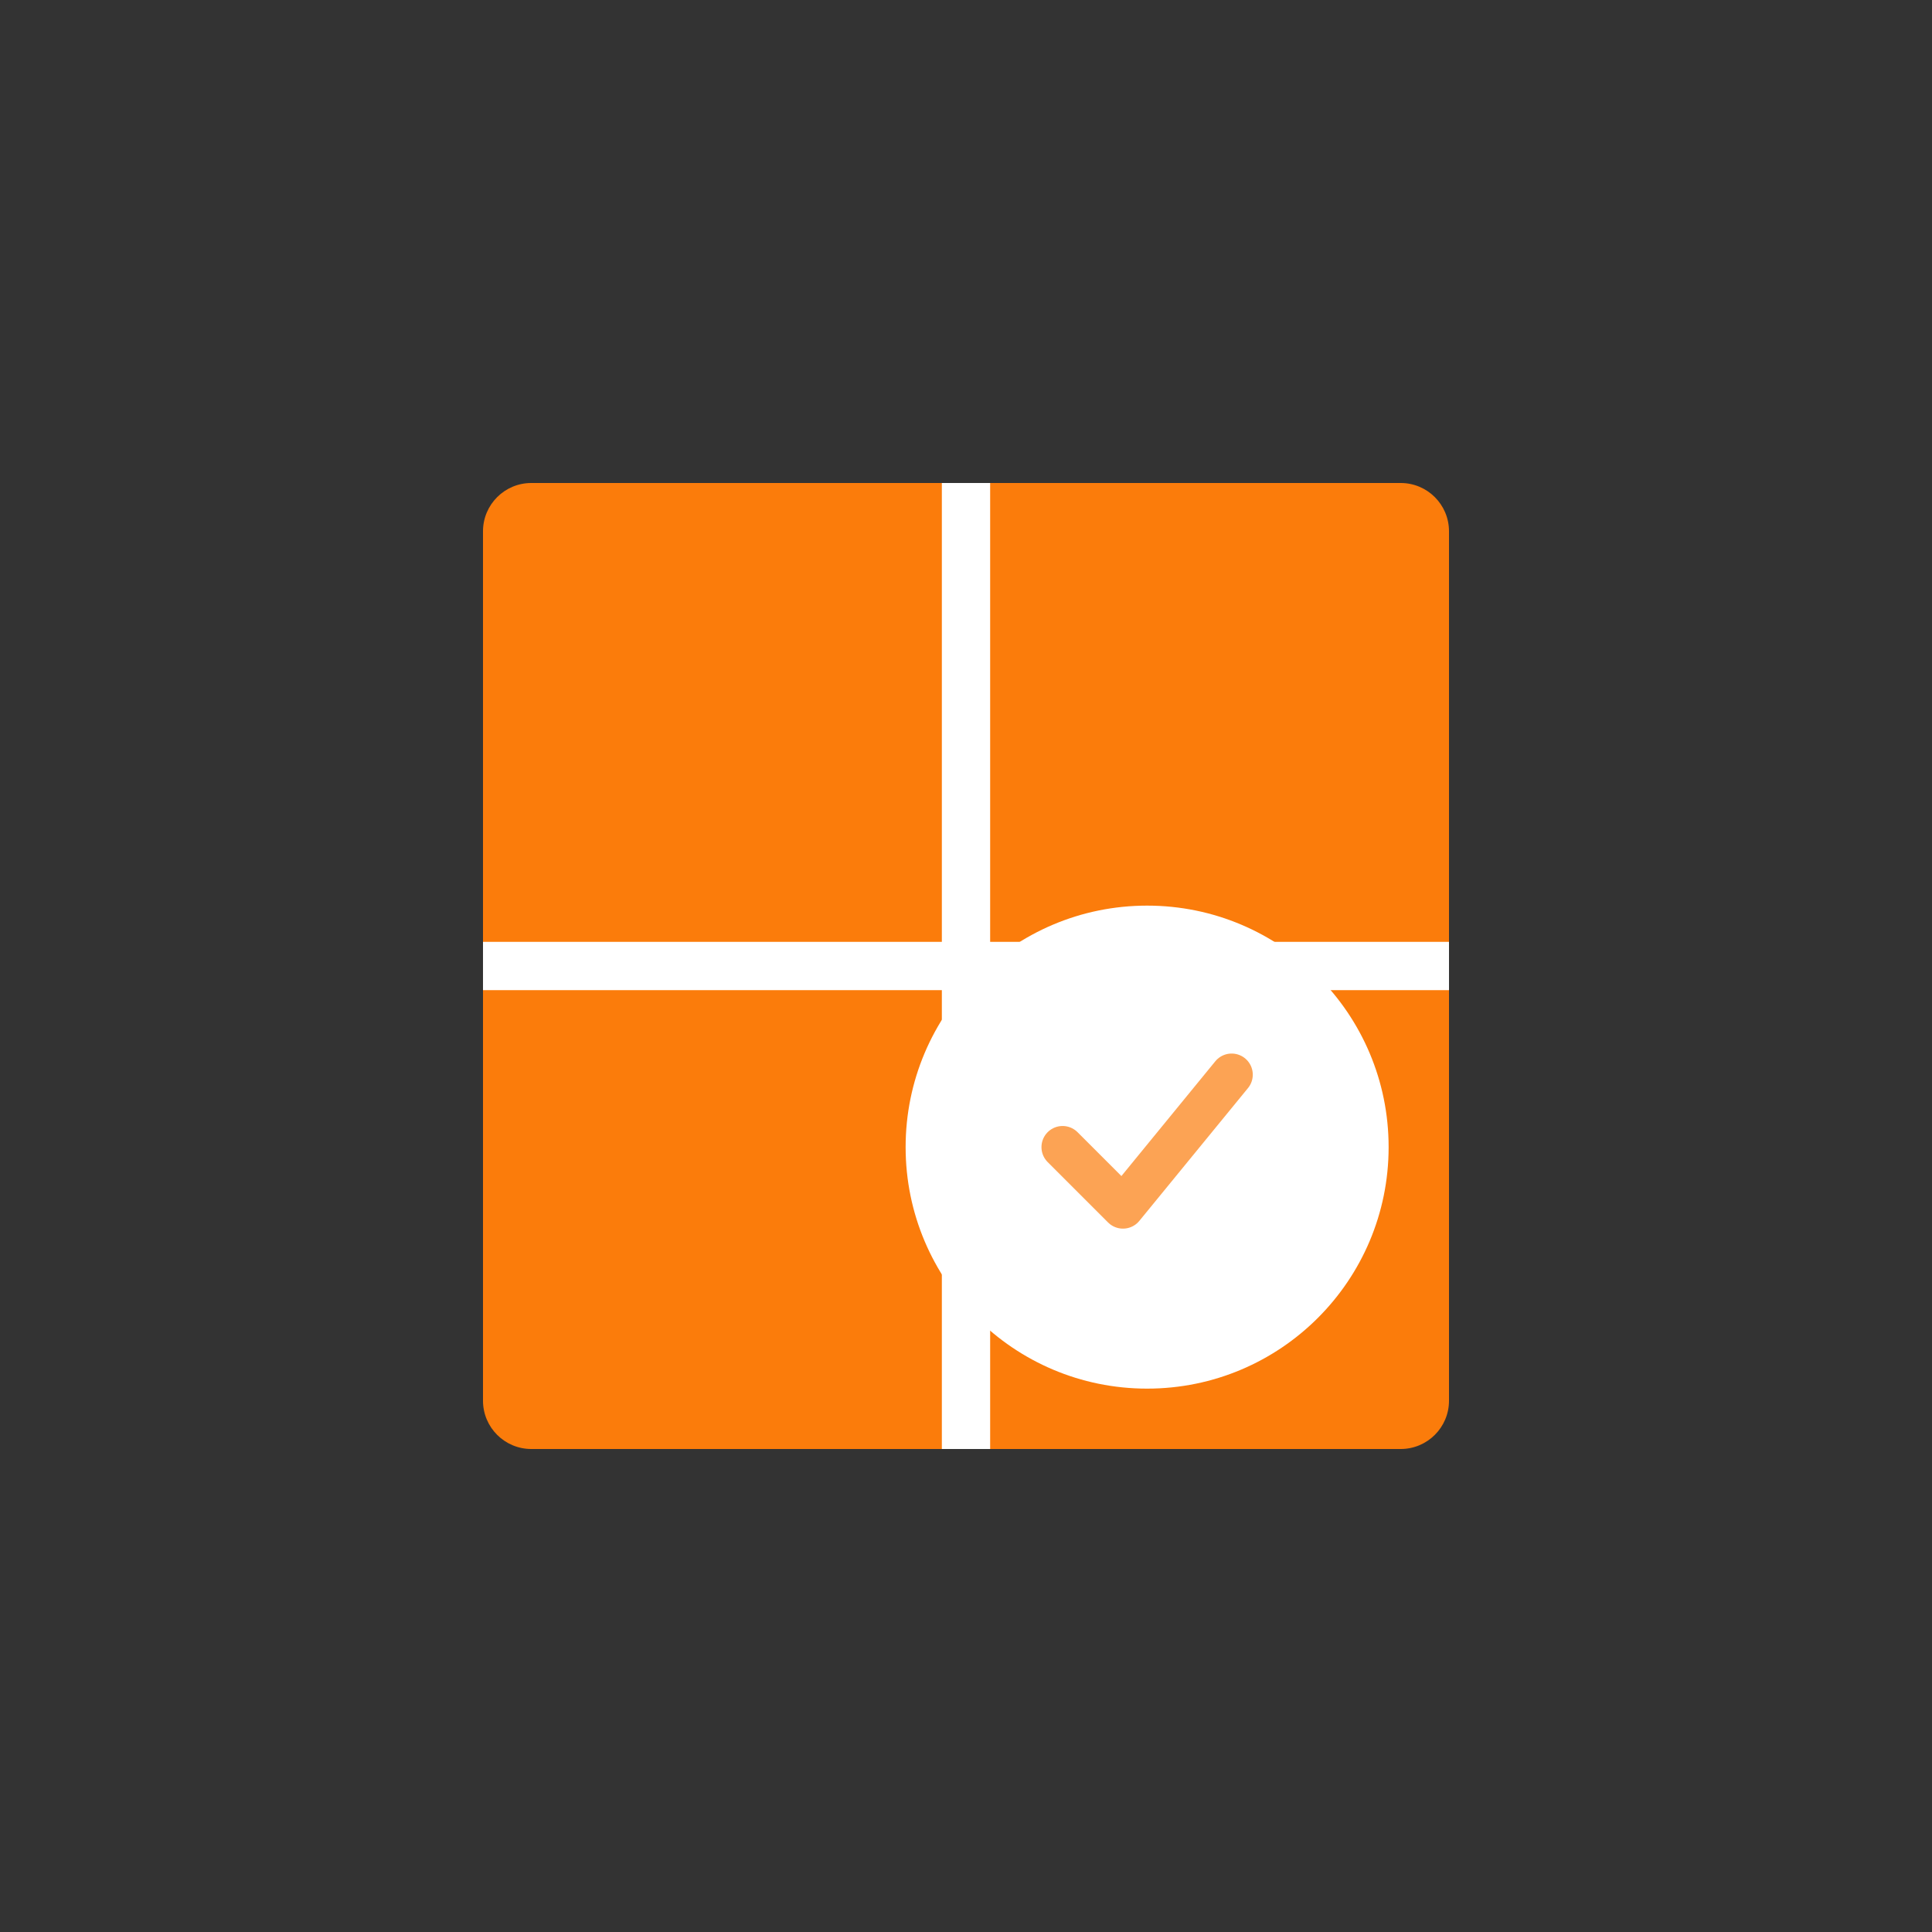
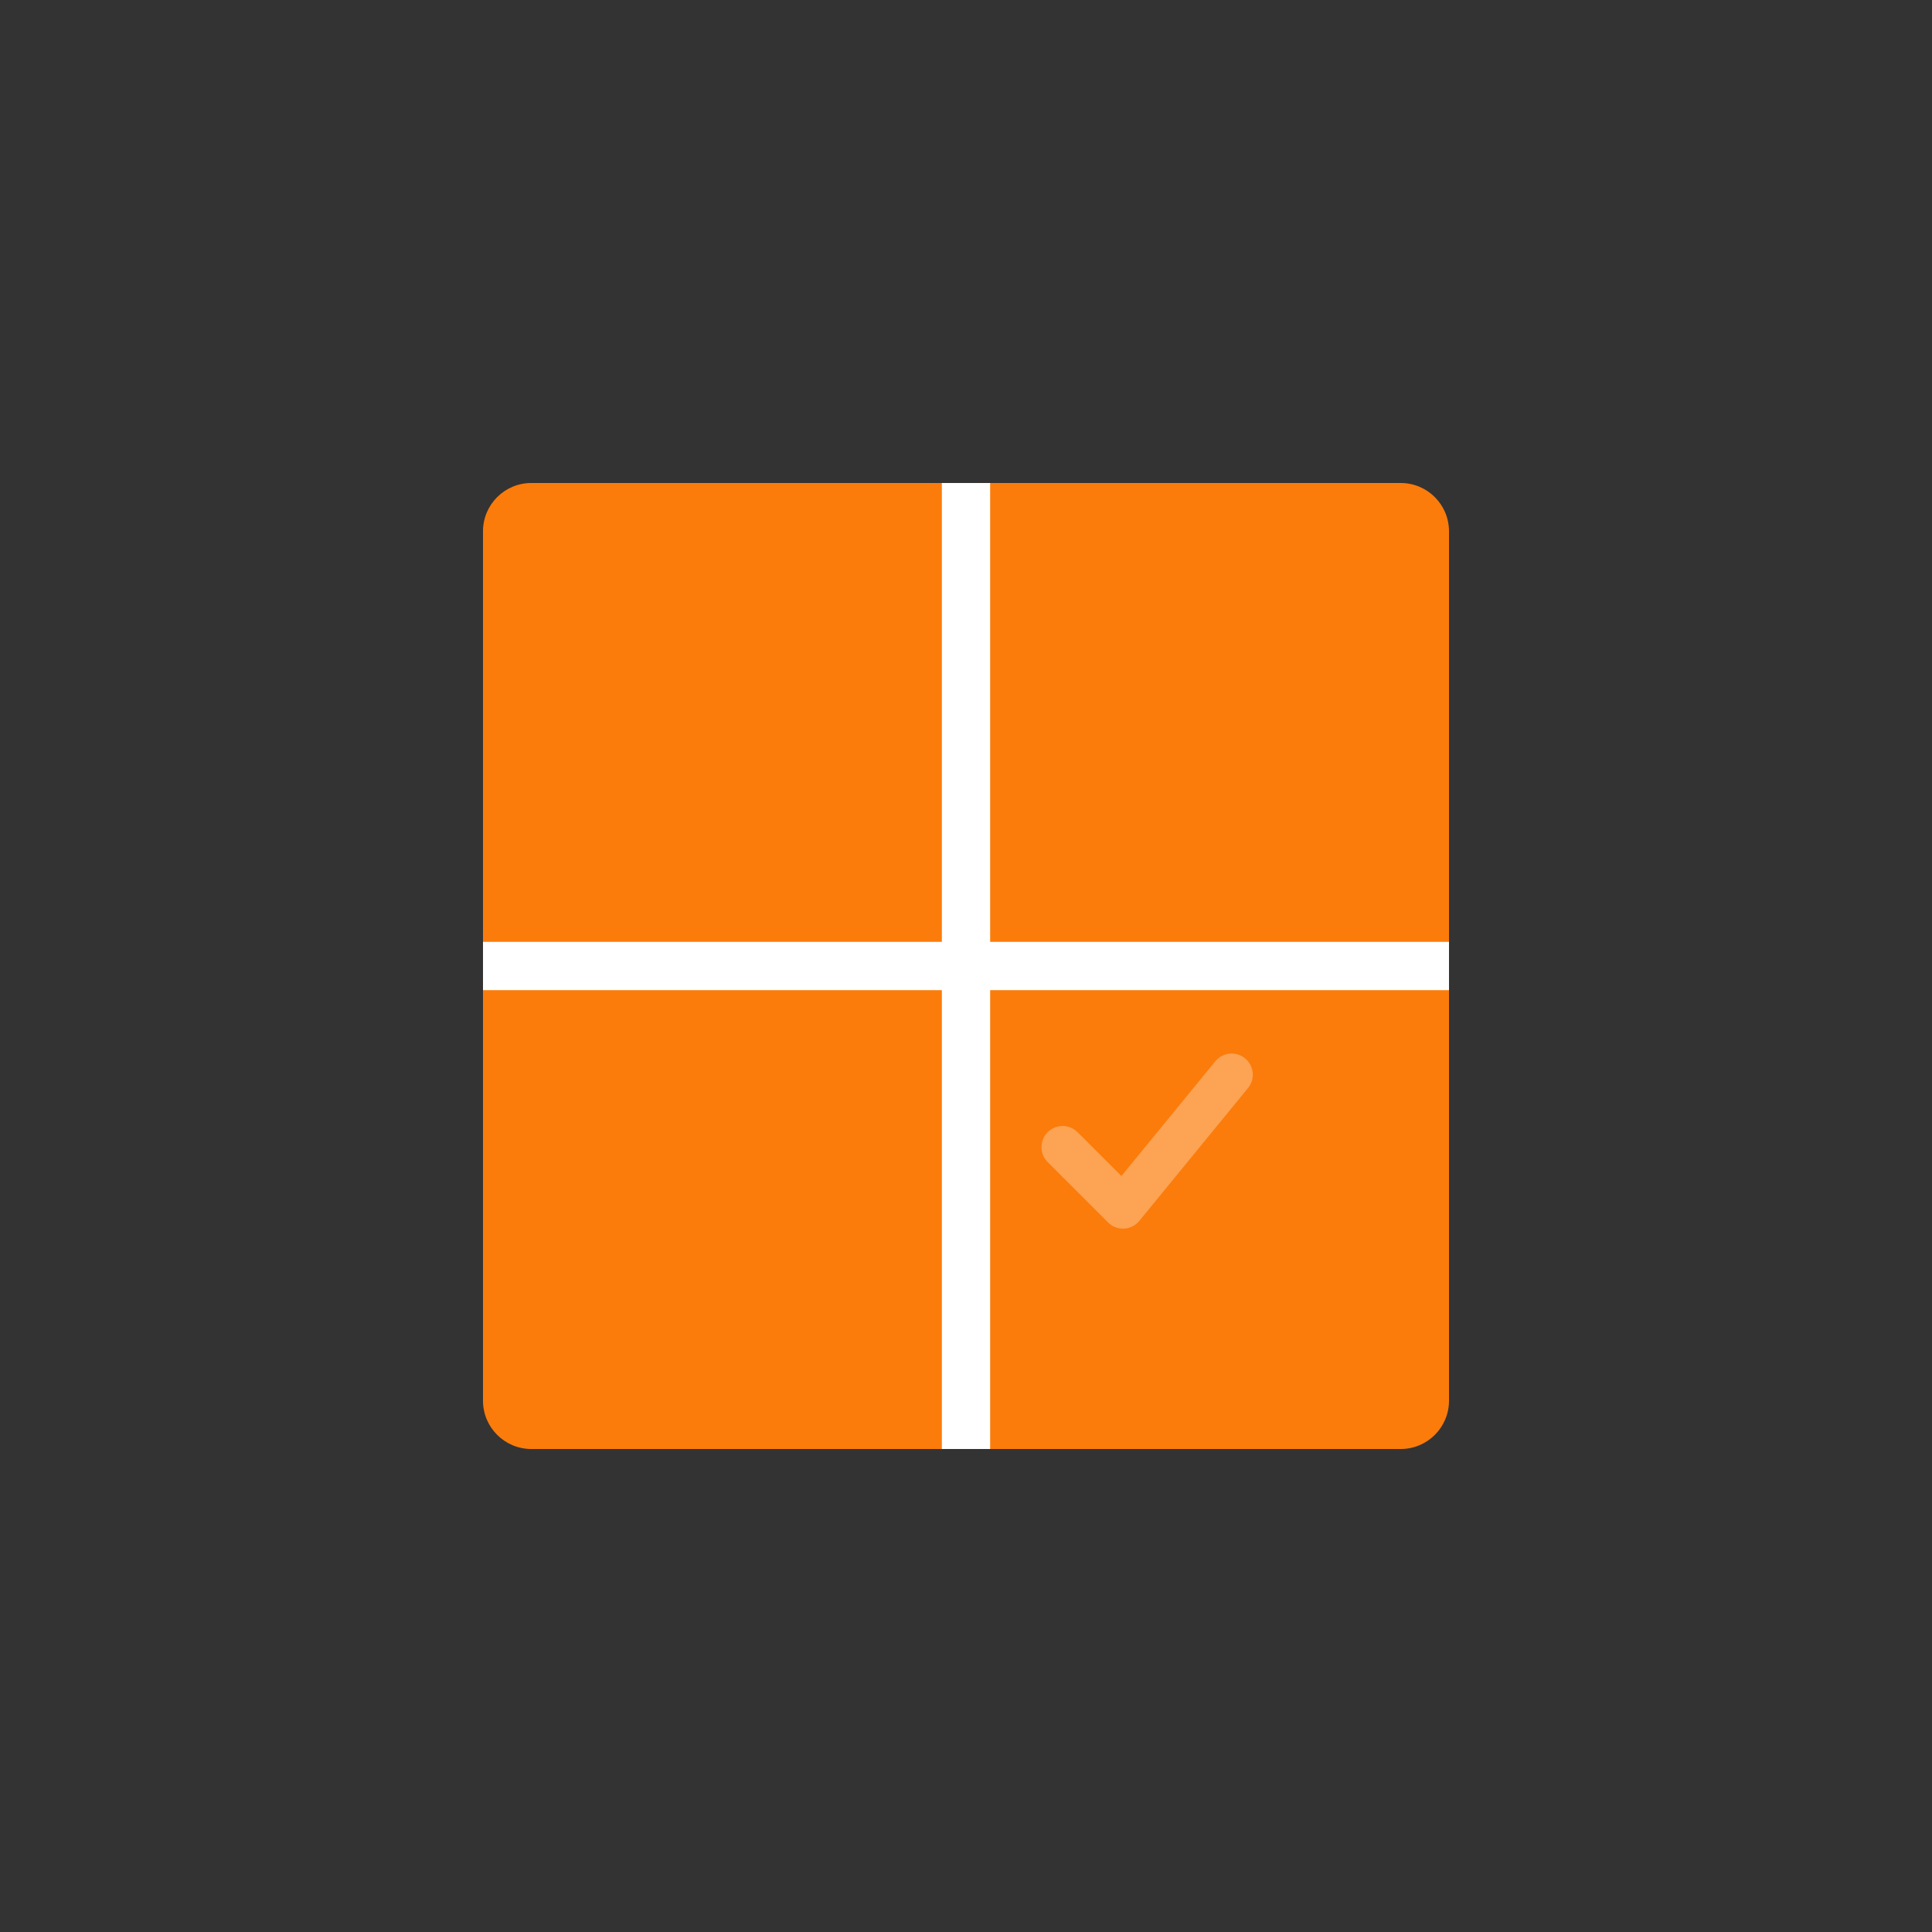
<svg xmlns="http://www.w3.org/2000/svg" fill="none" viewBox="0 0 160 160" height="160" width="160">
  <rect x="0" y="0" width="160" height="160" fill="#333333" stroke="none" />
  <path fill="#FB7C0B" d="M116 40H44C41.791 40 40 41.791 40 44V116C40 118.209 41.791 120 44 120H116C118.209 120 120 118.209 120 116V44C120 41.791 118.209 40 116 40Z" />
  <path fill="white" d="M82 40H78V120H82V40Z" />
  <path fill="white" d="M120 78H40V82H120V78Z" />
-   <path fill="white" d="M95 115C106.046 115 115 106.046 115 95C115 83.954 106.046 75 95 75C83.954 75 75 83.954 75 95C75 106.046 83.954 115 95 115Z" />
  <path stroke-linejoin="round" stroke-linecap="round" stroke-width="3.5" stroke="#FCA354" d="M88 95L93 100L102 89" />
</svg>